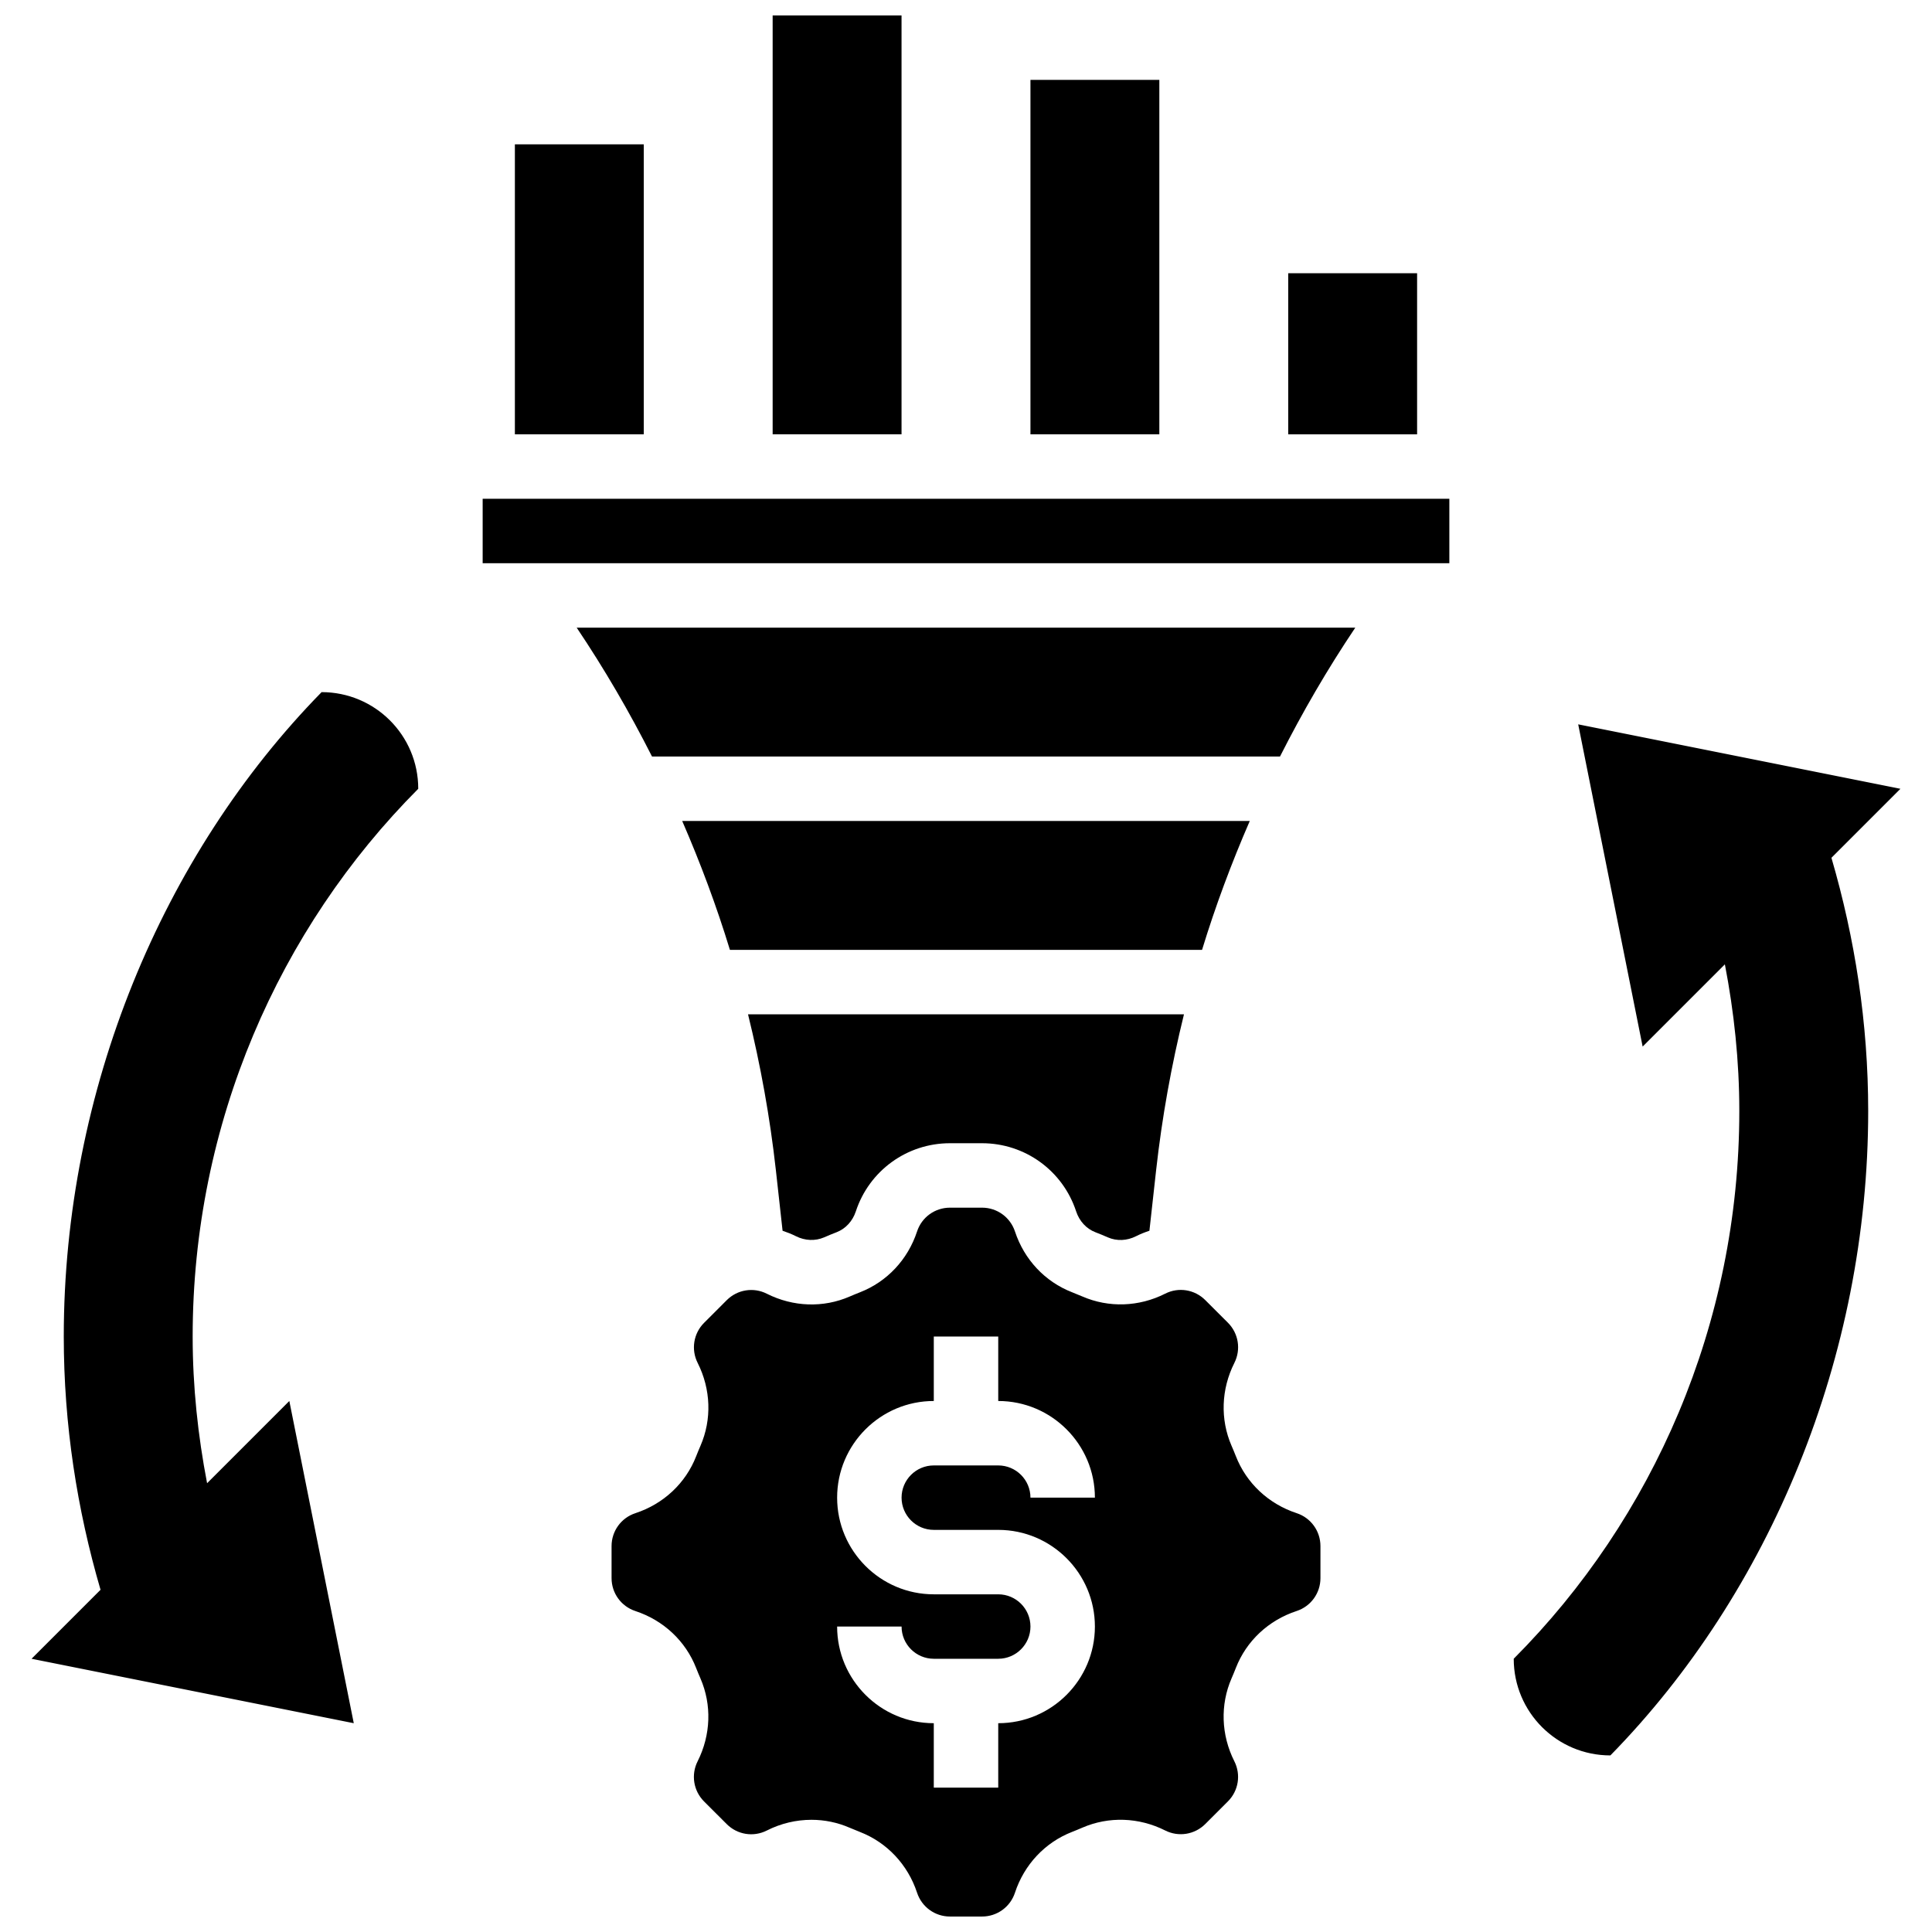
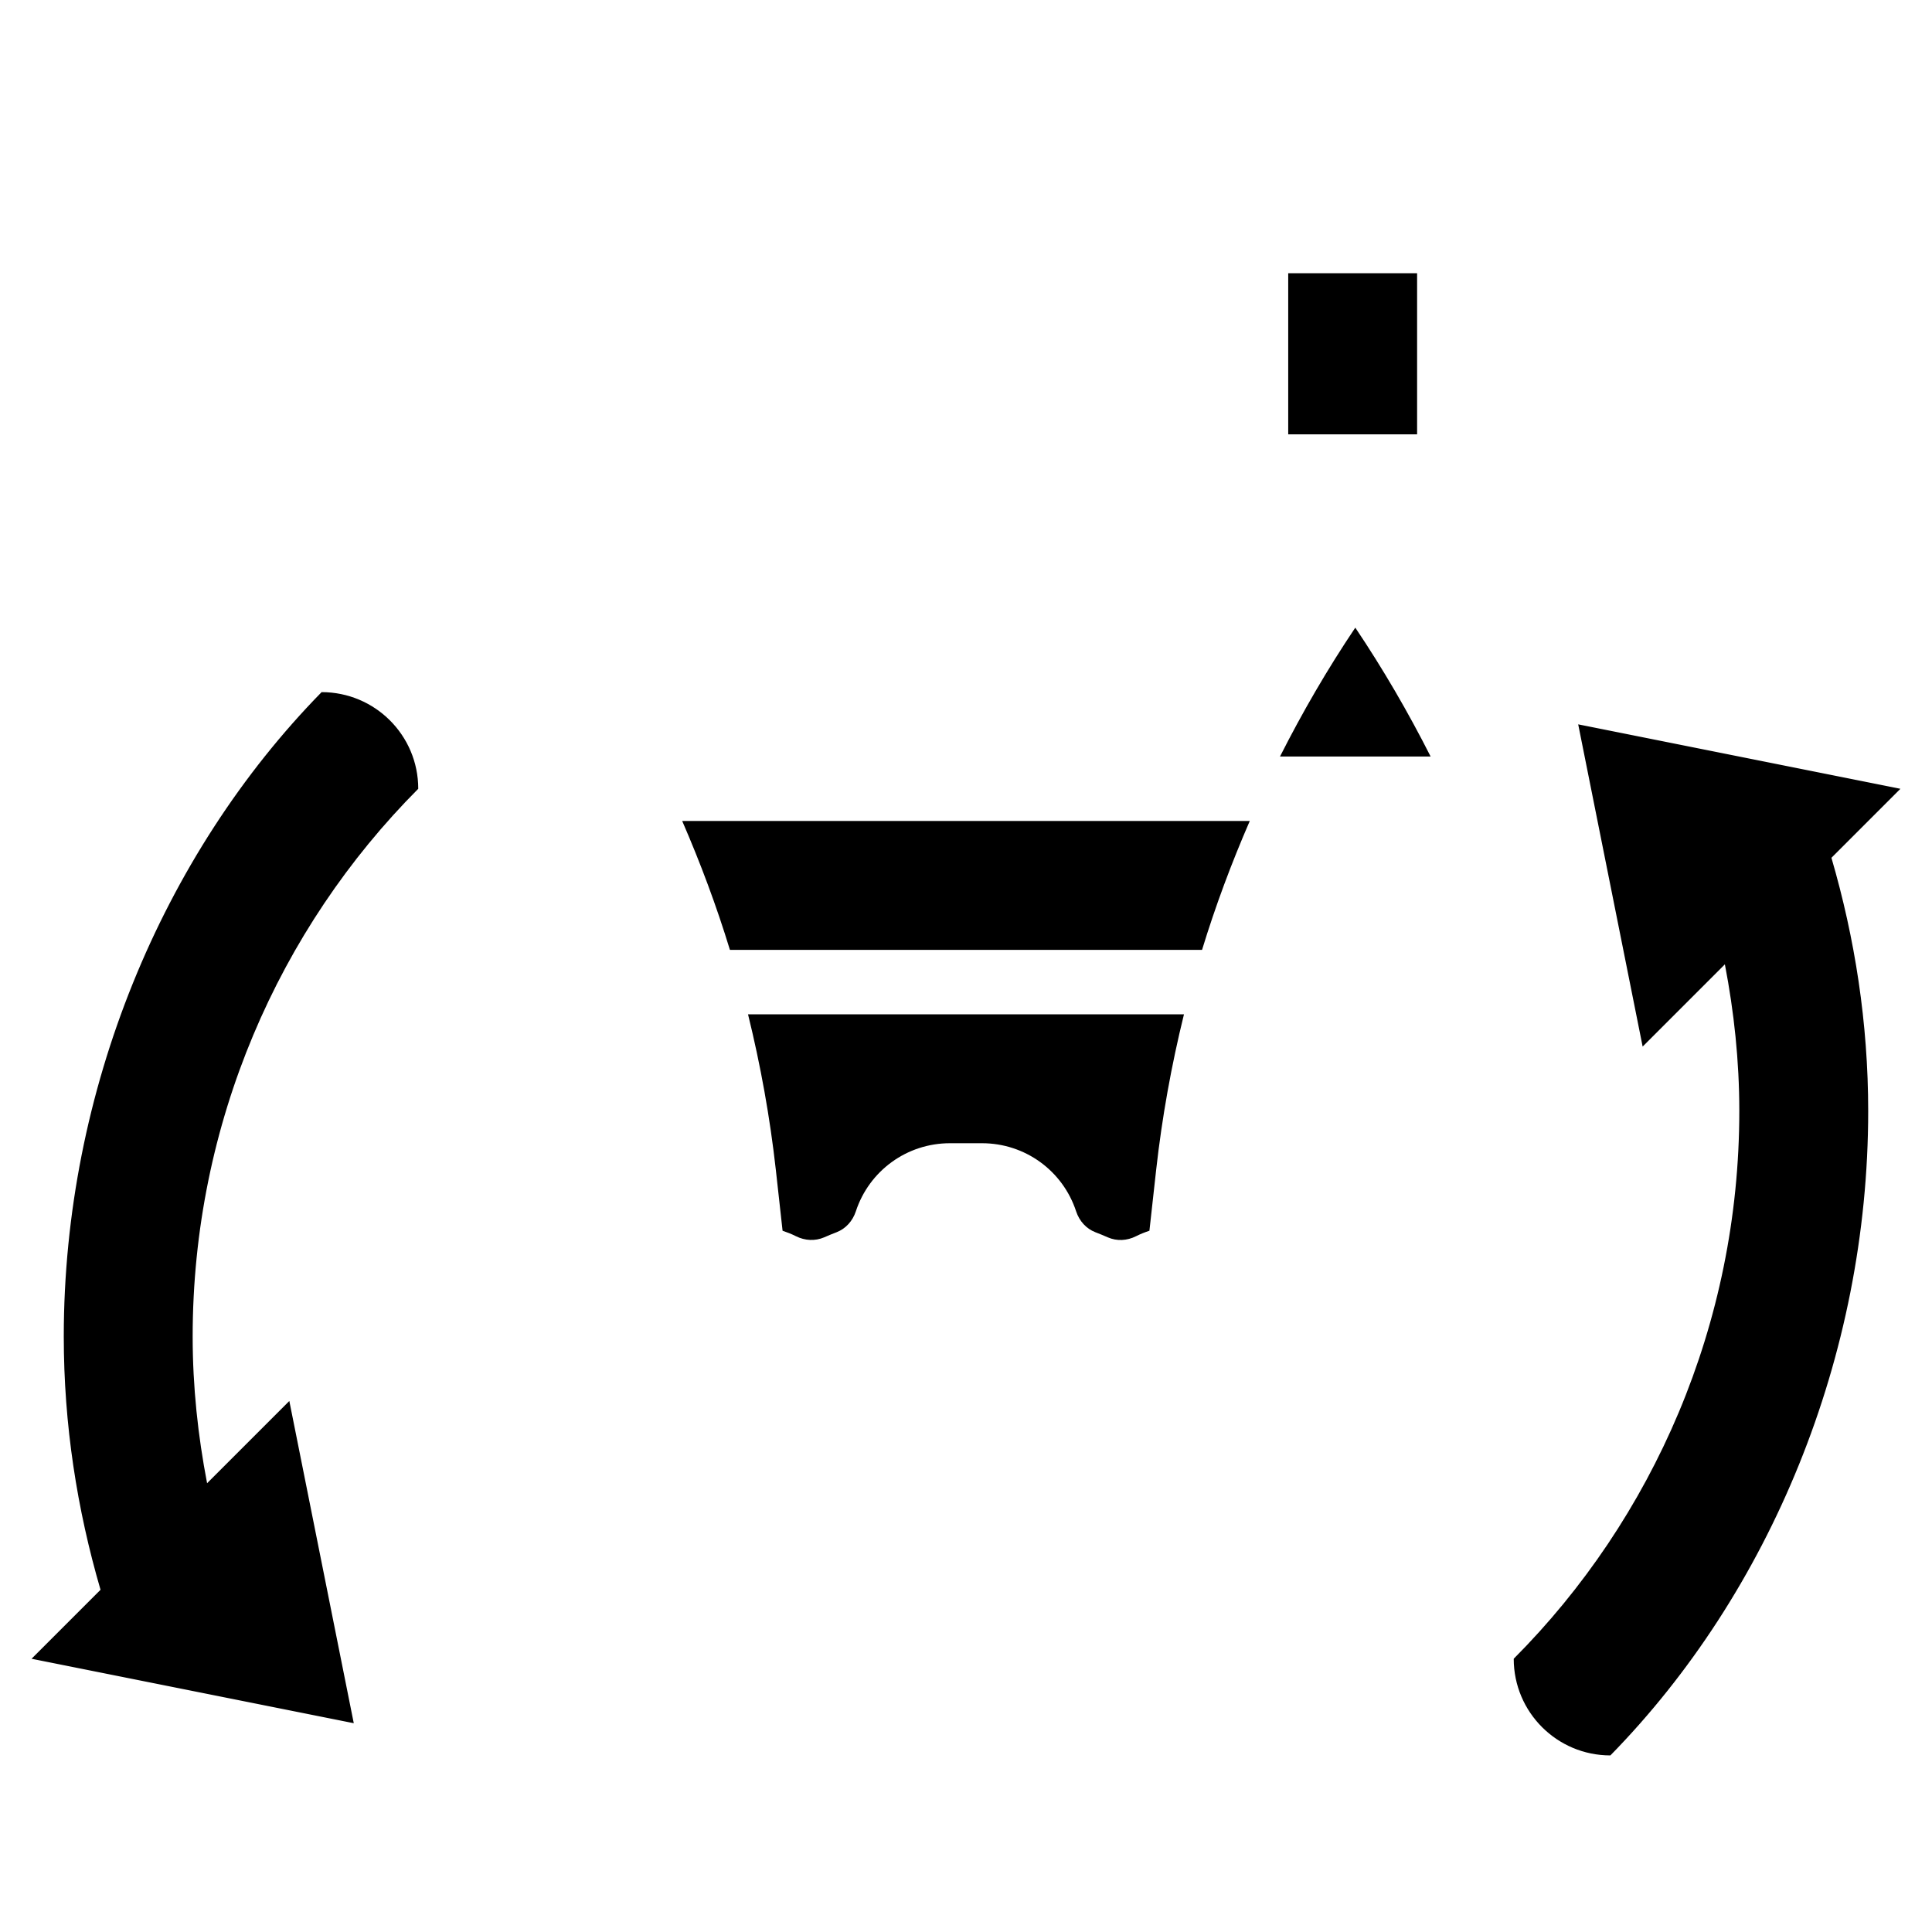
<svg xmlns="http://www.w3.org/2000/svg" width="800px" height="800px" version="1.1" viewBox="144 144 512 512">
  <defs>
    <clipPath id="b">
      <path d="m348 148.09h35v111.91h-35z" />
    </clipPath>
    <clipPath id="a">
-       <path d="m306 464h188v187.9h-188z" />
-     </clipPath>
+       </clipPath>
  </defs>
-   <path d="m280.45 182.25h34.156v76.852h-34.156z" />
  <g clip-path="url(#b)">
-     <path d="m348.76 148.09h34.156v111.01h-34.156z" />
-   </g>
-   <path d="m417.08 165.17h34.156v93.93h-34.156z" />
+     </g>
  <path d="m485.39 216.41h34.156v42.695h-34.156z" />
  <g clip-path="url(#a)">
    <path d="m487.62 545c-7.445-2.449-13.328-7.957-16.113-15.121-0.359-0.906-0.734-1.828-1.137-2.742-3.031-6.984-2.758-14.984 0.75-21.953 1.793-3.551 1.109-7.82-1.699-10.641l-6.012-6.004c-2.809-2.809-7.07-3.508-10.621-1.707-6.949 3.519-14.977 3.781-21.961 0.742-0.887-0.383-1.793-0.75-2.707-1.109-7.18-2.793-12.688-8.66-15.141-16.105-1.254-3.781-4.746-6.316-8.727-6.316h-8.504c-3.981 0-7.481 2.535-8.719 6.309-2.449 7.453-7.969 13.328-15.121 16.113-0.93 0.367-1.836 0.734-2.734 1.129-6.992 3.039-14.984 2.766-21.953-0.742-3.551-1.801-7.812-1.102-10.621 1.699l-6.019 6.019c-2.801 2.809-3.484 7.078-1.691 10.621 3.508 6.969 3.781 14.969 0.742 21.961-0.395 0.898-0.77 1.82-1.137 2.75-2.773 7.148-8.648 12.656-16.105 15.105-3.773 1.23-6.32 4.742-6.32 8.711v8.504c0 3.969 2.535 7.473 6.309 8.719 7.445 2.449 13.328 7.957 16.113 15.121 0.359 0.906 0.734 1.828 1.137 2.742 3.031 6.984 2.758 14.984-0.75 21.953-1.793 3.551-1.109 7.82 1.691 10.633l6.019 6.012c2.809 2.816 7.07 3.5 10.621 1.707 3.738-1.895 7.797-2.844 11.836-2.844 3.457 0 6.906 0.699 10.137 2.109 0.887 0.383 1.793 0.75 2.707 1.109 7.18 2.793 12.688 8.66 15.141 16.105 1.246 3.777 4.738 6.312 8.719 6.312h8.504c3.981 0 7.481-2.535 8.719-6.309 2.449-7.453 7.969-13.328 15.121-16.113 0.93-0.367 1.836-0.734 2.734-1.129 7.004-3.031 14.996-2.758 21.953 0.742 3.551 1.793 7.812 1.102 10.621-1.699l6.019-6.019c2.801-2.801 3.484-7.078 1.691-10.621-3.508-6.969-3.781-14.969-0.742-21.961 0.395-0.898 0.77-1.82 1.137-2.75 2.773-7.148 8.648-12.656 16.105-15.105 3.773-1.23 6.32-4.742 6.32-8.711v-8.504c0-3.973-2.535-7.484-6.312-8.723zm-96.156 4.434h17.078c14.125 0 25.617 11.492 25.617 25.617s-11.492 25.617-25.617 25.617v17.078h-17.078v-17.078c-14.125 0-25.617-11.492-25.617-25.617h17.078c0 4.703 3.824 8.539 8.539 8.539h17.078c4.715 0 8.539-3.836 8.539-8.539s-3.824-8.539-8.539-8.539h-17.078c-14.125 0-25.617-11.492-25.617-25.617s11.492-25.617 25.617-25.617v-17.078h17.078v17.078c14.125 0 25.617 11.492 25.617 25.617h-17.078c0-4.703-3.824-8.539-8.539-8.539h-17.078c-4.715 0-8.539 3.836-8.539 8.539s3.824 8.539 8.539 8.539z" />
  </g>
  <path d="m475.2 361.57h-150.41c4.84 11.145 9.094 22.527 12.645 34.156h125.12c3.555-11.633 7.805-23.016 12.648-34.156z" />
-   <path d="m316.79 344.49h166.42c5.953-11.758 12.578-23.176 19.957-34.156h-206.34c7.379 10.984 14.012 22.398 19.965 34.156z" />
-   <path d="m271.91 276.18h256.18v17.078h-256.18z" />
+   <path d="m316.79 344.49h166.42c5.953-11.758 12.578-23.176 19.957-34.156c7.379 10.984 14.012 22.398 19.965 34.156z" />
  <path d="m351.39 470.16c1.195 0.402 2.375 0.863 3.527 1.441 2.398 1.211 5.113 1.324 7.453 0.324 1.109-0.488 2.231-0.949 3.363-1.383 2.367-0.922 4.219-2.938 5.07-5.516 3.539-10.793 13.562-18.059 24.938-18.059h8.504c11.375 0 21.398 7.258 24.941 18.059 0.855 2.586 2.699 4.602 5.09 5.523 1.117 0.426 2.238 0.887 3.34 1.375 2.34 1.016 5.055 0.906 7.465-0.324 1.152-0.582 2.332-1.043 3.527-1.441l1.785-16.121c1.555-13.938 4.039-27.699 7.371-41.234l-115.53-0.004c3.332 13.535 5.816 27.301 7.371 41.234z" />
  <path d="m647.63 353.04-85.391-17.078 17.078 85.391 21.793-21.793c2.426 12.594 3.824 25.566 3.824 38.871 0 56.461-22.852 108.09-59.781 145.15v0.027c0.008 14.141 11.477 25.602 25.617 25.594 42.25-43.129 68.32-105.62 68.32-170.77 0-23.328-3.519-45.797-9.742-67.109z" />
  <path d="m229.22 327.43c-42.25 43.129-68.32 105.63-68.32 170.77 0 23.328 3.519 45.797 9.742 67.109l-18.281 18.281 85.391 17.078-17.078-85.391-21.793 21.793c-2.422-12.598-3.824-25.566-3.824-38.871 0-56.461 22.852-108.09 59.781-145.16v-0.027c0-14.141-11.465-25.59-25.617-25.59z" />
</svg>